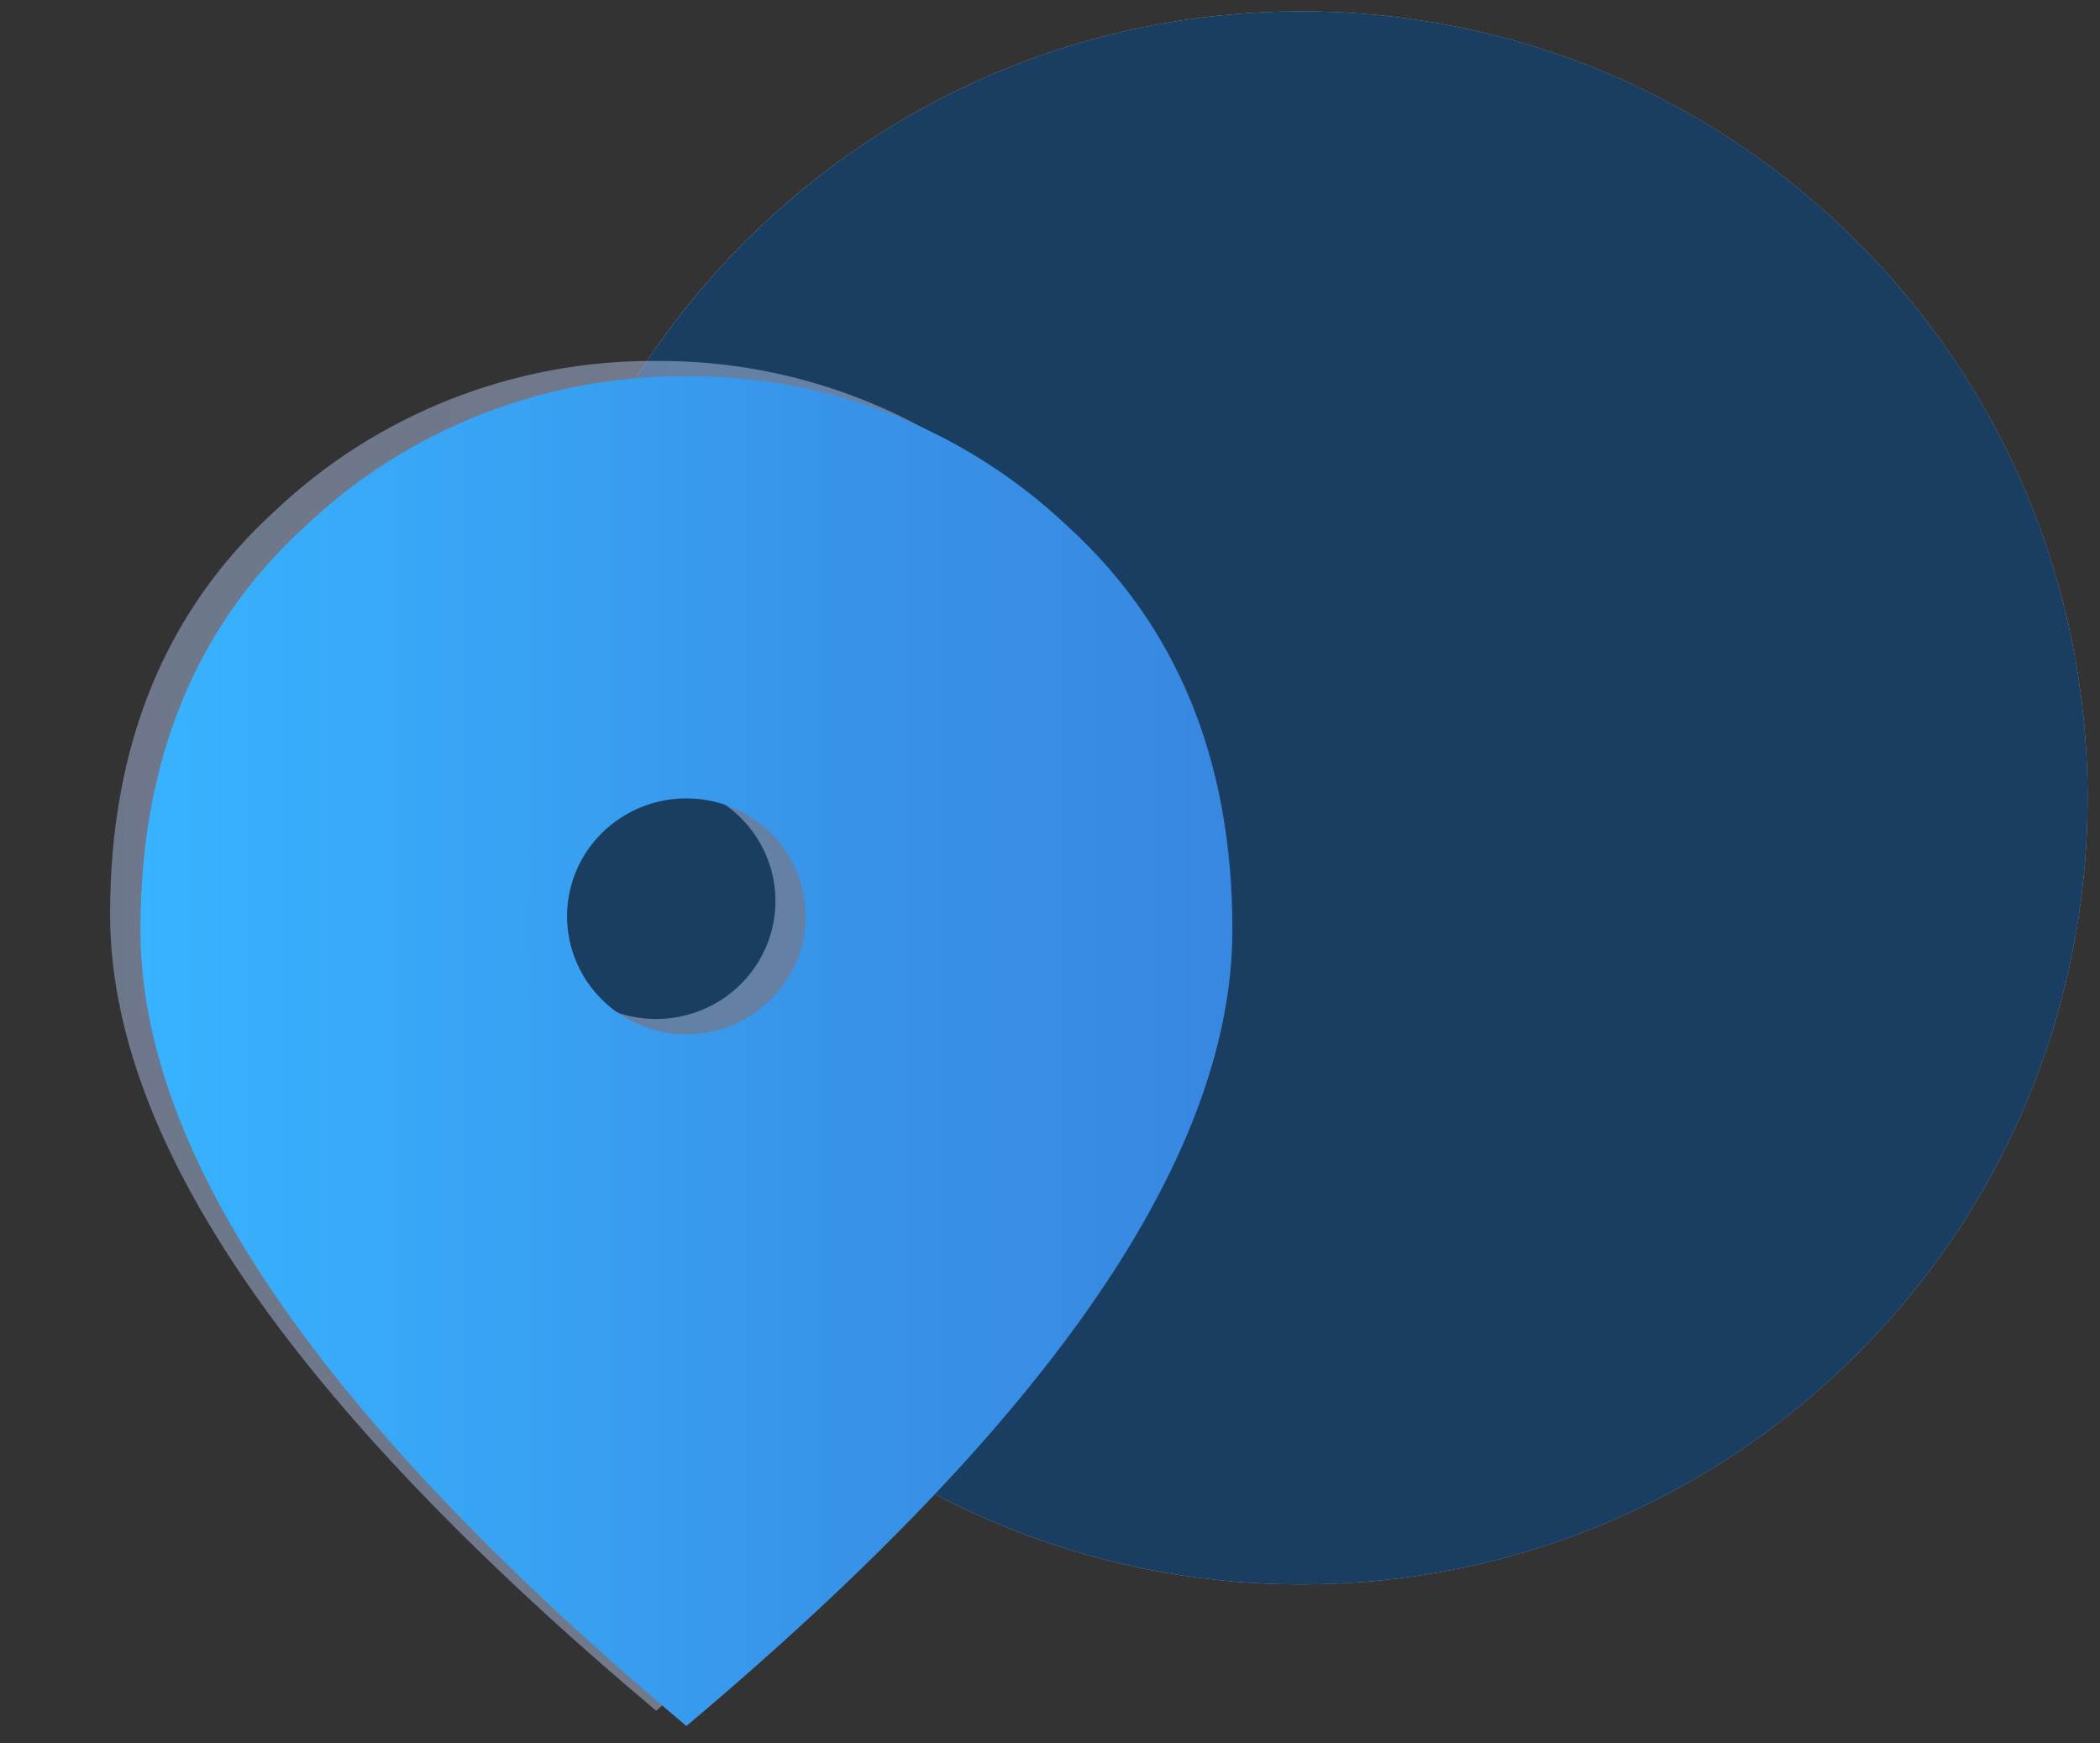
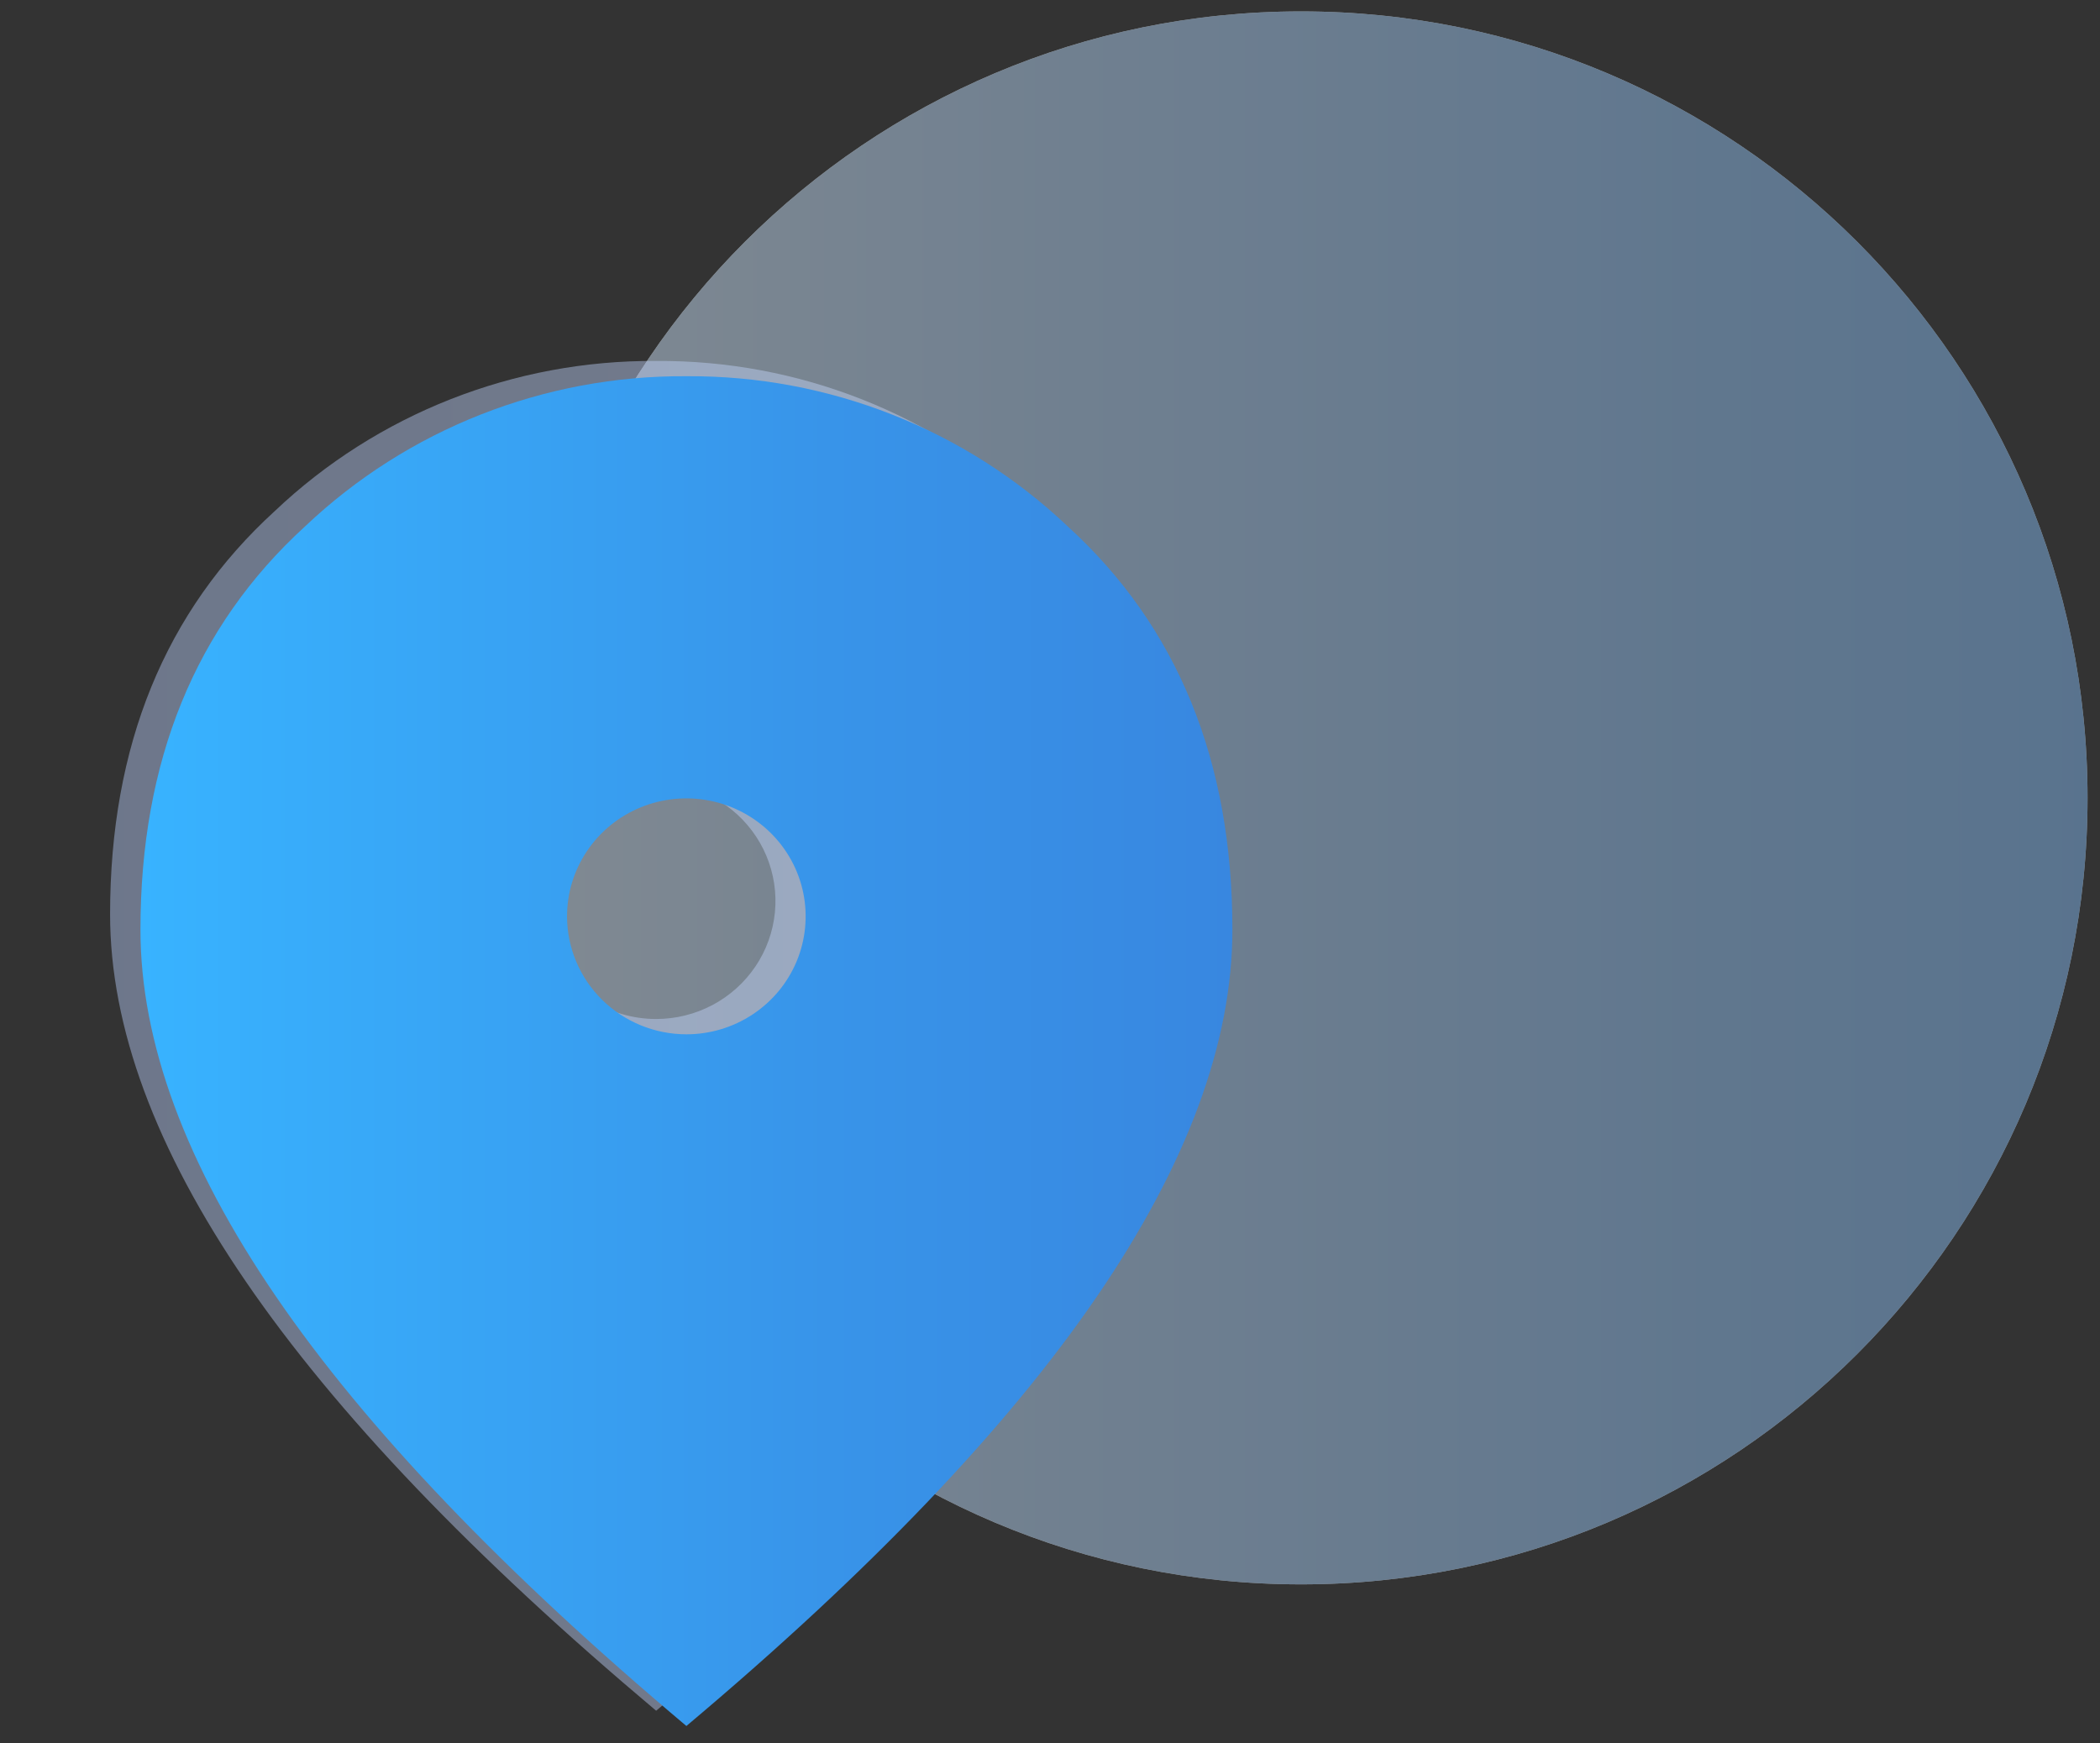
<svg xmlns="http://www.w3.org/2000/svg" width="100" height="83" viewBox="0 0 100 83" fill="none">
  <rect x="0" y="0" width="100" height="83" fill="#333333" stroke="none" />
  <g opacity="0.5">
    <path d="M61.955 75.446C82.639 75.446 99.407 58.678 99.407 37.995C99.407 17.311 82.639 0.543 61.955 0.543C41.272 0.543 24.504 17.311 24.504 37.995C24.504 58.678 41.272 75.446 61.955 75.446Z" fill="white" />
    <path d="M61.955 75.446C82.639 75.446 99.407 58.678 99.407 37.995C99.407 17.311 82.639 0.543 61.955 0.543C41.272 0.543 24.504 17.311 24.504 37.995C24.504 58.678 41.272 75.446 61.955 75.446Z" fill="url(#paint0_linear_7329_63852)" />
-     <path d="M61.955 75.446C82.639 75.446 99.407 58.678 99.407 37.995C99.407 17.311 82.639 0.543 61.955 0.543C41.272 0.543 24.504 17.311 24.504 37.995C24.504 58.678 41.272 75.446 61.955 75.446Z" fill="#014A8F" />
  </g>
  <g clip-path="url(#clip0_7329_63852)">
    <path opacity="0.43" d="M31.248 48.524C32.182 48.523 33.102 48.295 33.927 47.859C34.751 47.422 35.453 46.792 35.972 46.023C36.491 45.254 36.809 44.371 36.9 43.451C36.991 42.532 36.851 41.604 36.493 40.75C36.134 39.897 35.569 39.144 34.845 38.558C34.122 37.973 33.264 37.572 32.347 37.393C31.43 37.214 30.483 37.26 29.589 37.529C28.695 37.799 27.881 38.282 27.221 38.936C26.427 39.722 25.887 40.724 25.669 41.814C25.451 42.904 25.564 44.033 25.995 45.06C26.426 46.086 27.155 46.963 28.09 47.579C29.025 48.196 30.124 48.525 31.248 48.524ZM31.242 81.461C22.518 74.123 16.004 67.307 11.699 61.015C7.395 54.722 5.242 48.898 5.242 43.54C5.242 35.51 7.855 29.11 13.081 24.34C17.962 19.709 24.477 17.144 31.242 17.188C38.006 17.144 44.522 19.709 49.403 24.34C54.632 29.106 57.245 35.506 57.241 43.54C57.241 48.898 55.089 54.723 50.784 61.015C46.479 67.306 39.966 74.123 31.244 81.464L31.242 81.461Z" fill="url(#paint1_linear_7329_63852)" />
    <path d="M32.692 49.253C33.815 49.252 34.913 48.921 35.846 48.302C36.779 47.684 37.506 46.805 37.935 45.779C38.363 44.752 38.474 43.622 38.254 42.533C38.033 41.444 37.491 40.444 36.695 39.659C35.9 38.875 34.888 38.341 33.785 38.125C32.683 37.91 31.541 38.022 30.504 38.448C29.466 38.874 28.58 39.595 27.957 40.519C27.333 41.443 27.001 42.529 27.002 43.64C27.005 45.13 27.606 46.558 28.673 47.61C29.74 48.662 31.185 49.253 32.692 49.253ZM32.685 82.19C23.965 74.853 17.452 68.038 13.146 61.745C8.841 55.453 6.688 49.627 6.688 44.269C6.688 36.239 9.3 29.838 14.526 25.067C19.407 20.436 25.922 17.87 32.686 17.915C39.45 17.87 45.965 20.436 50.846 25.067C56.073 29.833 58.686 36.234 58.686 44.269C58.686 49.628 56.534 55.453 52.229 61.745C47.925 68.038 41.41 74.853 32.685 82.19Z" fill="url(#paint2_linear_7329_63852)" style="mix-blend-mode:multiply" />
  </g>
  <defs>
    <linearGradient id="paint0_linear_7329_63852" x1="24.504" y1="0.543" x2="99.407" y2="0.543" gradientUnits="userSpaceOnUse">
      <stop stop-color="#CFE1F2" />
      <stop offset="0.34" stop-color="#AFCEEE" />
      <stop offset="0.77" stop-color="#8DBBEA" />
      <stop offset="1" stop-color="#80B4E9" />
    </linearGradient>
    <linearGradient id="paint1_linear_7329_63852" x1="5.242" y1="49.326" x2="57.241" y2="49.326" gradientUnits="userSpaceOnUse">
      <stop stop-color="#BBD2FF" />
      <stop offset="0.45" stop-color="#C2D6FF" />
      <stop offset="1" stop-color="#D2E0FF" />
    </linearGradient>
    <linearGradient id="paint2_linear_7329_63852" x1="6.688" y1="50.052" x2="58.686" y2="50.052" gradientUnits="userSpaceOnUse">
      <stop stop-color="#38B3FF" />
      <stop offset="0.63" stop-color="#3894E9" />
      <stop offset="1" stop-color="#3887E0" />
    </linearGradient>
    <clipPath id="clip0_7329_63852">
      <rect width="65" height="65" fill="white" transform="translate(0.266 17.191)" />
    </clipPath>
  </defs>
</svg>